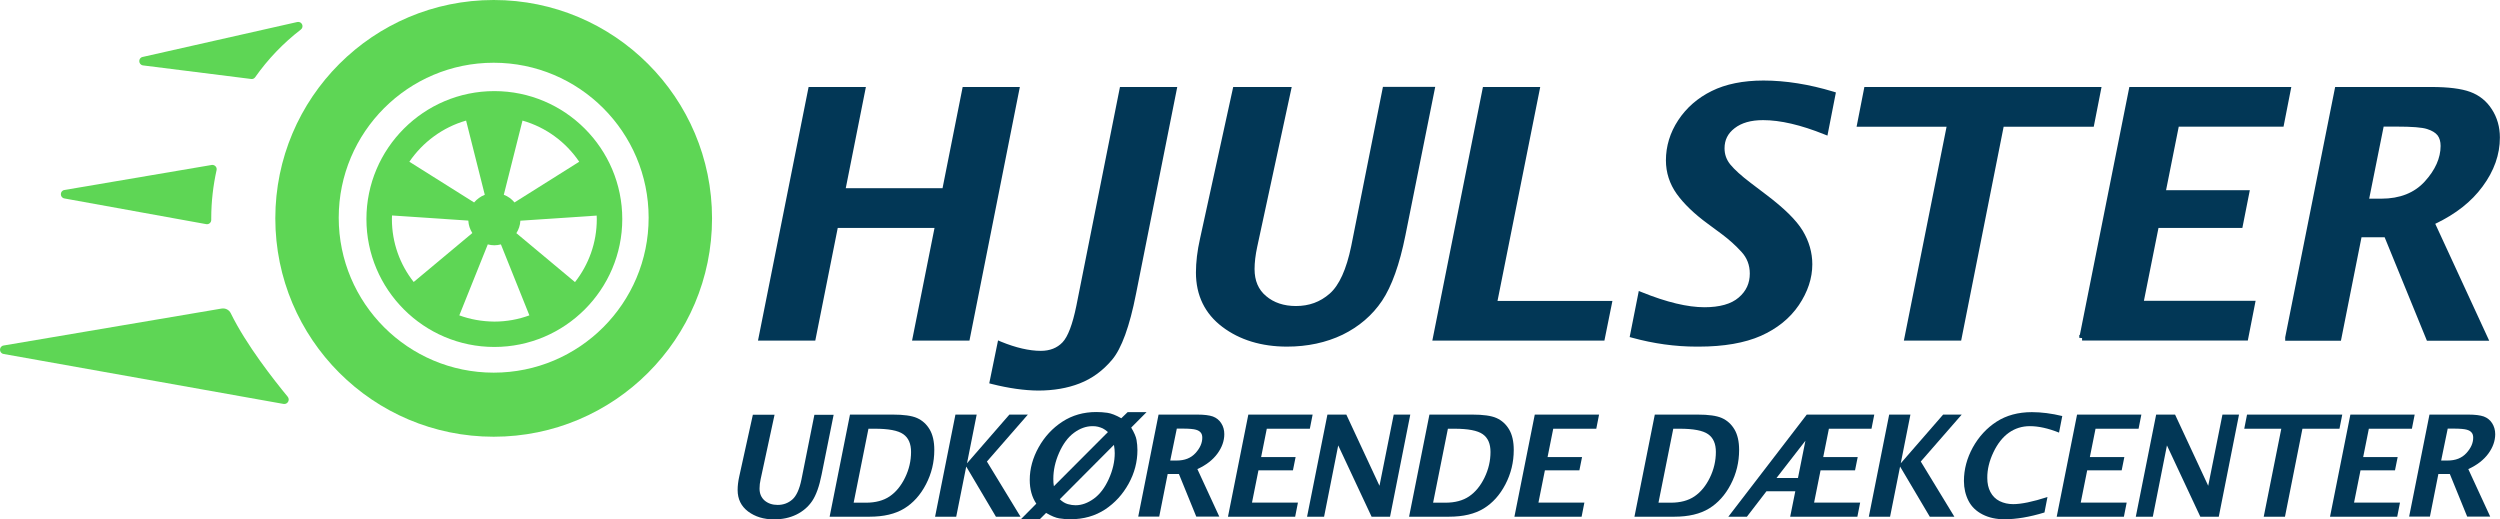
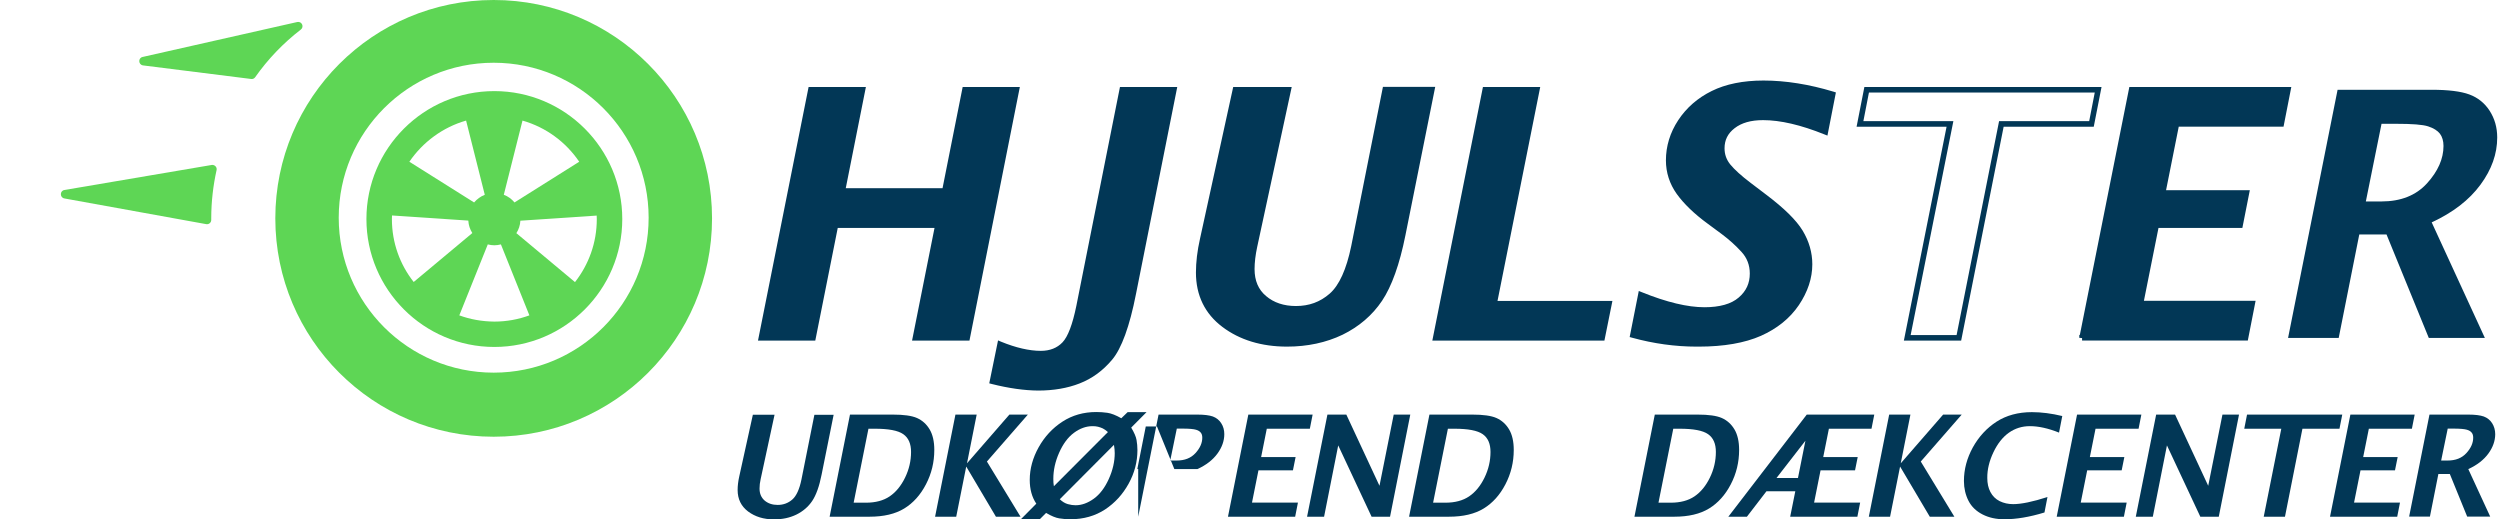
<svg xmlns="http://www.w3.org/2000/svg" version="1.1" id="Layer_1" x="0px" y="0px" viewBox="0 0 2247.4 466.8" style="enable-background:new 0 0 2247.4 466.8;" xml:space="preserve">
  <style type="text/css">

	.st0{fill:#023756;}

	.st1{fill:#5ED655;}

</style>
  <g>
    <g>
      <g>
        <g>
          <path class="st0" d="M684.5,303.7l44.5-223h46.4l-18.1,91h92.1l18.1-91h46.3l-44.3,223H823l20.2-101.3h-92.1l-20.2,101.3H684.5z       " />
          <path class="st0" d="M871.5,306.2h-51.6l20.2-101.3h-87l-20.2,101.3h-51.5l45.5-228h51.5l-18.1,91h87l18.1-91h51.4L871.5,306.2z        M826,301.2h41.4l43.3-218h-41.2l-18.1,91h-97.2l18.1-91H731l-43.5,218h41.3L749,199.9h97.2L826,301.2z" />
        </g>
        <g>
          <path class="st0" d="M892.2,342.8l6.8-33.3c13.6,5.6,25.8,8.4,36.7,8.4c8.8,0,15.9-2.8,21.2-8.4s9.6-17,13.1-34.1l38.8-194.7       h46.4l-36.5,183.1c-5.7,28.9-12.7,48.2-20.9,57.9c-8.2,9.7-17.6,16.5-28.3,20.7c-10.6,4.1-22.7,6.2-36.2,6.2       C921,348.5,907.3,346.6,892.2,342.8z" />
          <path class="st0" d="M933.3,351.1c-12.6-0.1-26.6-2.1-41.7-5.9l-2.3-0.6l7.9-38.6l2.8,1.2c13.2,5.4,25.3,8.2,35.7,8.2       c8.1,0,14.6-2.6,19.4-7.6c4.9-5.1,9.1-16.2,12.5-32.9l39.2-196.7h51.5l-37.1,186.1c-5.7,29.1-13,49-21.4,59       c-8.4,10-18,17-29.3,21.4C959.5,349,947,351.1,933.3,351.1z M895.1,340.9c13.8,3.3,26.7,5.1,38.2,5.2c13.1,0,24.9-2,35.3-6       c10.5-4.1,19.4-10.6,27.3-20c7.9-9.4,14.8-28.5,20.4-56.8l35.9-180.1h-41.3l-38.4,192.7c-3.7,17.9-8.2,29.4-13.7,35.3       c-5.8,6.1-13.5,9.2-23,9.2c-10.4,0-22.1-2.5-34.8-7.5L895.1,340.9z" />
        </g>
        <g>
          <path class="st0" d="M1110.6,80.7h47.5l-30.3,140.6c-1.6,7.3-2.5,14.2-2.5,20.6c0,11.1,3.7,19.8,11.2,26.1       c7.5,6.4,17,9.6,28.5,9.6c12.3,0,22.9-3.9,31.9-11.7c9-7.8,15.8-22.5,20.2-44.2l28.1-141.1h41.9l-26.2,130.5       c-5.2,25.9-12.1,45.2-20.6,57.9c-8.6,12.7-20.1,22.6-34.5,29.6c-14.5,7-30.7,10.5-48.8,10.5c-22.5,0-41.4-5.7-56.6-17.2       s-22.8-27.1-22.8-46.9c0-9.1,1.2-19.2,3.6-30.1L1110.6,80.7z" />
          <path class="st0" d="M1157,311.6c-23,0-42.6-6-58.1-17.7c-15.8-11.9-23.8-28.4-23.8-48.9c0-9.3,1.2-19.6,3.7-30.6l29.8-136.2       h52.6l-31,143.6c-1.6,7.4-2.4,14.2-2.4,20.1c0,10.4,3.4,18.4,10.3,24.2c7,6,16.1,9,26.9,9c11.8,0,21.7-3.6,30.3-11.1       c8.6-7.5,15.1-21.9,19.4-42.8l28.5-143.1h47l-26.8,133.5c-5.2,26-12.3,45.8-21,58.8c-8.8,13.1-20.8,23.3-35.5,30.5       C1192.1,308,1175.3,311.6,1157,311.6z M1112.6,83.2l-29,132.2c-2.4,10.7-3.5,20.6-3.5,29.6c0,19.1,7.1,33.8,21.8,44.9       c14.6,11.1,33.2,16.7,55.1,16.7c17.6,0,33.6-3.4,47.7-10.3c13.9-6.8,25.2-16.4,33.5-28.8c8.3-12.4,15.1-31.6,20.2-57L1284,83.1       h-36.8l-27.7,139.1c-4.5,22-11.5,37.4-21,45.6c-9.4,8.2-20.7,12.3-33.5,12.3c-12.1,0-22.2-3.4-30.1-10.2       c-8-6.7-12.1-16.2-12.1-28c0-6.4,0.8-13.3,2.6-21.1L1155,83.2H1112.6z" />
        </g>
        <g>
          <path class="st0" d="M1290.7,303.7l44.5-223h46.4L1343.2,273h103.3l-6.2,30.7H1290.7z" />
          <path class="st0" d="M1442.3,306.2h-154.7l45.5-228h51.5l-38.4,192.3h103.3L1442.3,306.2z M1293.7,301.2h144.5l5.2-25.7h-103.3       l38.4-192.3h-41.3L1293.7,301.2z" />
        </g>
        <g>
          <path class="st0" d="M1467.9,301.2l7.2-36.2c22.5,9.1,41.5,13.7,57.1,13.7c14.4,0,25.2-3.1,32.4-9.3s10.9-14,10.9-23.5       c0-8.1-2.7-15.2-8.2-21.2s-11.4-11.3-17.9-16.1l-12.7-9.4c-12.2-8.9-21.3-17.7-27.4-26.3s-9.2-18.2-9.2-28.7       c0-12.4,3.6-24,10.7-34.8s16.8-19.3,29.1-25.3c12.3-6.1,27.4-9.1,45.4-9.1c19.8,0,40.5,3.3,62.2,9.9l-6.6,33.6       c-21.3-8.6-39.9-13-55.9-13c-11.5,0-20.5,2.6-27.2,7.8c-6.7,5.2-10,11.8-10,20c0,6,1.9,11.4,5.8,16.2s10.1,10.4,18.8,17       l13.7,10.4c16,12,26.7,22.5,32.3,31.7c5.5,9.2,8.3,18.9,8.3,29c0,12-3.9,23.8-11.7,35.3c-7.8,11.5-18.8,20.4-33,26.7       c-14.2,6.3-32.5,9.5-54.8,9.5C1507.2,309.3,1487.5,306.6,1467.9,301.2z" />
          <path class="st0" d="M1525.1,311.6c-19.2,0-38.6-2.7-57.9-8l-2.2-0.6l8.2-41.4l2.8,1.1c22.2,9,41.1,13.5,56.2,13.5       c13.7,0,24.1-2.9,30.8-8.7c6.8-5.8,10-12.9,10-21.6c0-7.5-2.5-14.1-7.5-19.5c-5.4-5.9-11.1-11-17.5-15.8l-12.7-9.4       c-12.2-8.9-21.6-18-28-26.9c-6.4-9-9.7-19.2-9.7-30.1c0-12.8,3.7-25,11.1-36.2c7.4-11.2,17.5-20,30.1-26.2       c12.5-6.2,28.2-9.4,46.5-9.4c19.9,0,41.1,3.4,62.9,10l2.2,0.7l-7.6,38.8l-2.8-1.1c-21.1-8.5-39.6-12.8-55-12.8       c-11,0-19.4,2.4-25.7,7.3c-6.1,4.7-9,10.6-9,18c0,5.5,1.7,10.3,5.2,14.6c3.8,4.6,9.8,10.1,18.4,16.6l13.7,10.4       c16.3,12.3,27.1,22.9,32.9,32.4c5.8,9.6,8.7,19.8,8.7,30.3c0,12.5-4.1,24.8-12.1,36.7c-8,11.8-19.5,21.1-34.1,27.6       c-14.5,6.4-33.3,9.7-55.8,9.7C1526.5,311.6,1525.8,311.6,1525.1,311.6z M1470.8,299.4c18.8,5,37.7,7.4,56.4,7.2       c21.8,0,39.9-3.1,53.8-9.3c13.7-6.1,24.4-14.8,31.9-25.8c7.5-11,11.3-22.4,11.3-33.9c0-9.6-2.7-18.9-7.9-27.7       c-5.4-8.8-16-19.3-31.7-31l-13.7-10.4c-8.9-6.8-15.2-12.5-19.2-17.4c-4.2-5.2-6.4-11.2-6.4-17.8c0-8.9,3.7-16.3,11-22       c7.2-5.6,16.6-8.3,28.7-8.3c15.6,0,33.3,3.9,54,12.1l5.6-28.4c-20.6-6.1-40.5-9.1-59.3-9.1c-17.6,0-32.5,3-44.3,8.8       c-11.8,5.7-21.2,14-28.1,24.4c-6.8,10.4-10.3,21.6-10.3,33.4c0,9.9,2.9,19.1,8.7,27.3c6,8.5,15,17.1,26.8,25.7l12.7,9.4       c6.7,4.9,12.6,10.3,18.3,16.4c5.9,6.4,8.9,14.1,8.9,22.9c0,10.1-4,18.7-11.8,25.4c-7.6,6.6-19.1,9.9-34,9.9       c-15.3,0-33.4-4.2-55.2-12.8L1470.8,299.4z" />
        </g>
        <g>
-           <path class="st0" d="M1714.6,303.7l38.4-192.3h-80.9l6-30.7h208.1l-6,30.7h-81L1761,303.7H1714.6z" />
          <path class="st0" d="M1763,306.2h-51.5l38.4-192.3h-80.9l7-35.7h213.2l-7,35.7h-81L1763,306.2z M1717.6,301.2h41.3l38.2-192.3       h81l5-25.7h-203l-5,25.7h80.9L1717.6,301.2z" />
        </g>
        <g>
          <path class="st0" d="M1871.8,303.7l44.5-223h140.5l-6,30.7h-94.2l-12.4,62.1h75.3l-5.7,28.9h-75.4l-14.1,70.5h100.4l-6,30.7       h-146.9V303.7z" />
          <path class="st0" d="M2020.7,306.1h-149v-2.2l-2.5-0.2v-2.6h0.5l44.5-222.9h145.6l-7,35.7h-94.2l-11.4,57.1h75.3l-6.7,33.9       h-75.4l-13.1,65.5h100.4L2020.7,306.1z M1874.9,301.1h141.8l5-25.7h-100.4l15.1-75.5h75.4l4.7-23.9h-75.3l13.4-67.1h94.2l5-25.7       h-135.4L1874.9,301.1z" />
        </g>
        <g>
          <path class="st0" d="M2056.9,303.7l44.5-223h84.5c15,0,26.3,1.4,33.9,4.2s13.8,7.7,18.3,14.7s6.8,15,6.8,24       c0,14.7-5,28.8-15.1,42.5s-24.6,24.9-43.8,33.8l47.8,103.9h-50.4l-38-93h-24.5l-18.5,93h-45.5V303.7z M2126.8,181.1h14       c17.4,0,31.1-5.4,41-16.3c9.9-10.9,14.8-22.1,14.8-33.6c0-4.5-1.1-8.2-3.2-11c-2.2-2.8-5.7-5-10.6-6.6       c-4.9-1.6-14.5-2.3-28.7-2.3h-13.2L2126.8,181.1z" />
-           <path class="st0" d="M2237.7,306.3h-56l-38-93h-20.8l-18.5,93h-50.1l0-3.1l44.9-225h86.6c15.2,0,26.9,1.5,34.8,4.4       c8.2,3,14.8,8.3,19.5,15.7c4.8,7.4,7.2,16,7.2,25.4c0,15.2-5.2,30-15.6,44c-10,13.6-23.9,24.6-42.5,33.5L2237.7,306.3z        M2185.1,301.3h44.8l-47.2-102.6l2.3-1c18.9-8.8,32.9-19.6,42.8-33c9.8-13.3,14.6-26.8,14.6-41c0-8.4-2.2-16-6.4-22.6       c-4.1-6.5-9.9-11.1-17.1-13.7c-7.3-2.7-18.4-4-33-4h-82.4l-43.5,218.1h40.4l18.5-93h28.2L2185.1,301.3z M2140.8,183.6h-17.1       l15.1-74.8h15.2c15,0,24.4,0.8,29.5,2.4c5.4,1.8,9.2,4.2,11.8,7.4c2.5,3.3,3.7,7.5,3.7,12.5c0,12.1-5.2,24-15.4,35.3       C2173.3,177.8,2158.9,183.6,2140.8,183.6z M2129.8,178.6h10.9c16.6,0,29.8-5.2,39.1-15.5c9.4-10.3,14.2-21.1,14.2-31.9       c0-3.9-0.9-7.1-2.7-9.5c-1.9-2.4-5-4.3-9.4-5.7c-4.5-1.5-13.6-2.2-27.9-2.2h-11.2L2129.8,178.6z" />
        </g>
      </g>
      <g>
        <g>
          <path class="st1" d="M443.8,0C335.4,0,247.5,87.9,247.5,196.3s87.9,196.3,196.3,196.3s196.3-87.9,196.3-196.3S552.2,0,443.8,0        M443.8,335c-76.9,0-139.3-62.4-139.3-139.3S366.9,56.4,443.8,56.4s139.3,62.4,139.3,139.3C583.1,272.7,520.7,335,443.8,335" />
        </g>
        <g>
          <path class="st1" d="M444.4,81.9c-63.4,0-115,51.6-115,115s51.6,115,115,115s115-51.6,115-115S507.8,81.9,444.4,81.9        M520.7,145.4L462.5,182c-2.5-3.1-5.8-5.5-9.6-6.9l16.8-66.7C490.8,114.4,508.7,127.7,520.7,145.4 M419,108.4l16.8,66.7       c-3.8,1.5-7,3.9-9.6,6.9L368,145.4C380,127.8,398,114.4,419,108.4 M352.3,196.9c0-1.1,0-2.1,0.1-3.2l68.6,4.6       c0.2,4.1,1.5,7.9,3.6,11.2l-52.7,44C359.6,237.9,352.3,218.3,352.3,196.9 M412.9,283.5l25.6-63.8c1.9,0.5,3.9,0.8,5.9,0.8       s4-0.3,5.9-0.8l25.6,63.8c-9.8,3.6-20.4,5.6-31.5,5.6C433.3,289,422.7,287.1,412.9,283.5 M516.9,253.6l-52.7-44       c2.1-3.3,3.4-7.1,3.6-11.2l68.6-4.6c0,1.1,0.1,2.1,0.1,3.2C536.5,218.3,529.2,237.9,516.9,253.6" />
        </g>
        <g>
          <path class="st1" d="M267.2,19.8l-139,31.4c-4.2,0.9-3.9,7,0.4,7.6L225.8,71c1.4,0.2,2.8-0.4,3.6-1.6       c11.4-16.2,25.3-30.7,41-42.8C273.7,24.1,271.3,18.9,267.2,19.8" />
          <path class="st1" d="M190.3,148.3L57.9,170.8c-4.2,0.7-4.3,6.8,0,7.6l127.5,23.1c2.4,0.4,4.5-1.4,4.5-3.8c0-0.5,0-0.9,0-1.4       c0-14.9,1.7-29.4,4.8-43.4C195.3,150.3,193,147.9,190.3,148.3" />
-           <path class="st1" d="M199.1,277.4L3.2,310.6c-4.2,0.7-4.3,6.8,0,7.6l251.6,44.9c3.7,0.7,6.2-3.6,3.8-6.5       c-12.2-14.8-37.2-46.5-51.1-74.9C206,278.5,202.6,276.8,199.1,277.4" />
        </g>
      </g>
    </g>
    <g>
      <path class="st0" d="M676.8,372.8h19.5l-12.5,57.9c-0.7,3-1,5.8-1,8.5c0,4.5,1.5,8.1,4.6,10.8c3.1,2.6,7,3.9,11.7,3.9     c5,0,9.4-1.6,13.1-4.8c3.7-3.2,6.5-9.3,8.3-18.2l11.6-58h17.3l-10.8,53.7c-2.1,10.7-5,18.6-8.5,23.8c-3.5,5.2-8.3,9.3-14.2,12.2     c-6,2.9-12.6,4.3-20.1,4.3c-9.3,0-17-2.4-23.3-7.1c-6.2-4.7-9.4-11.1-9.4-19.3c0-3.8,0.5-7.9,1.5-12.4L676.8,372.8z" />
      <path class="st0" d="M745.8,464.5l18.3-91.8h38.5c9.8,0,17.1,1,21.8,3.1c4.7,2.1,8.5,5.5,11.3,10.2c2.8,4.7,4.2,10.9,4.2,18.5     c0,11-2.5,21.3-7.5,30.9c-5,9.6-11.5,16.8-19.5,21.7c-8,4.9-18.4,7.4-31.3,7.4H745.8z M767.4,451.9h11c8.7,0,15.8-1.9,21.4-5.7     c5.6-3.8,10.2-9.4,13.8-16.8s5.4-15.1,5.4-23.1c0-7.4-2.3-12.7-7-16c-4.7-3.3-13.2-4.9-25.5-4.9h-5.8L767.4,451.9z" />
      <path class="st0" d="M840.6,464.5l18.3-91.8H878l-8.7,43.8l38.1-43.8H924l-36.8,42.2l30.2,49.6h-22.1l-26.7-45.1l-9,45.1H840.6z" />
      <path class="st0" d="M934.7,466.8h-17l13.9-14c-3.9-5.8-5.9-12.9-5.9-21.4c0-10,2.7-19.8,8-29.3c5.3-9.5,12.4-17.2,21.3-23     c8.9-5.8,19.1-8.7,30.5-8.7c3.3,0,6.6,0.2,10,0.7c3.4,0.5,7.6,2.1,12.5,4.9l5.7-5.5h17l-13.8,13.9c2.7,4.5,4.3,8.2,4.8,11.1     c0.5,2.9,0.8,6,0.8,9.1c0,10.5-2.6,20.6-7.9,30.2c-5.3,9.6-12.3,17.3-21.2,23.2c-8.9,5.8-19.3,8.8-31.2,8.8c-3.6,0-6.9-0.3-10-0.8     c-3.1-0.5-7.1-2.1-11.8-4.9L934.7,466.8z M947.4,437.1l48.6-48.7c-1.9-1.6-3.4-2.7-4.7-3.3c-1.3-0.6-2.7-1.1-4.3-1.5     c-1.6-0.4-3.2-0.5-4.9-0.5c-5.7,0-11.3,2-16.7,6c-5.4,4-9.8,10-13.3,17.9c-3.5,7.9-5.2,15.7-5.2,23.5     C946.9,432.9,947,435.1,947.4,437.1z M1001.4,399.9l-48.7,48.9c2.4,2.3,4.8,3.7,7.3,4.4c2.5,0.7,4.8,1,6.9,1c5.5,0,11-2,16.4-5.9     c5.4-3.9,9.9-9.8,13.5-17.8c3.6-8,5.3-15.7,5.3-23.1C1002.1,405.3,1001.9,402.8,1001.4,399.9z" />
-       <path class="st0" d="M1023.2,464.5l18.3-91.8h34.8c6.2,0,10.8,0.6,14,1.7c3.2,1.2,5.7,3.2,7.5,6c1.9,2.9,2.8,6.2,2.8,9.9     c0,6-2.1,11.9-6.2,17.5c-4.1,5.6-10.1,10.3-18,13.9l19.7,42.7h-20.7l-15.6-38.3h-10.1l-7.6,38.3H1023.2z M1052,414h5.8     c7.2,0,12.8-2.2,16.9-6.7c4.1-4.5,6.1-9.1,6.1-13.8c0-1.9-0.4-3.4-1.3-4.5c-0.9-1.2-2.3-2.1-4.4-2.7c-2-0.6-6-1-11.8-1h-5.4     L1052,414z" />
+       <path class="st0" d="M1023.2,464.5l18.3-91.8h34.8c6.2,0,10.8,0.6,14,1.7c3.2,1.2,5.7,3.2,7.5,6c1.9,2.9,2.8,6.2,2.8,9.9     c0,6-2.1,11.9-6.2,17.5c-4.1,5.6-10.1,10.3-18,13.9h-20.7l-15.6-38.3h-10.1l-7.6,38.3H1023.2z M1052,414h5.8     c7.2,0,12.8-2.2,16.9-6.7c4.1-4.5,6.1-9.1,6.1-13.8c0-1.9-0.4-3.4-1.3-4.5c-0.9-1.2-2.3-2.1-4.4-2.7c-2-0.6-6-1-11.8-1h-5.4     L1052,414z" />
      <path class="st0" d="M1103.9,464.5l18.3-91.8h57.8l-2.5,12.7h-38.7l-5.1,25.5h31l-2.4,11.9h-31l-5.8,29h41.3l-2.5,12.7H1103.9z" />
      <path class="st0" d="M1175,464.5l18.3-91.8h17l29.8,64l12.8-64h14.9l-18.2,91.8H1233l-30-64.1l-12.7,64.1H1175z" />
      <path class="st0" d="M1266.7,464.5l18.3-91.8h38.5c9.8,0,17.1,1,21.8,3.1c4.7,2.1,8.5,5.5,11.3,10.2c2.8,4.7,4.2,10.9,4.2,18.5     c0,11-2.5,21.3-7.5,30.9c-5,9.6-11.5,16.8-19.5,21.7s-18.4,7.4-31.3,7.4H1266.7z M1288.3,451.9h11c8.7,0,15.8-1.9,21.4-5.7     c5.6-3.8,10.2-9.4,13.8-16.8s5.4-15.1,5.4-23.1c0-7.4-2.3-12.7-7-16c-4.7-3.3-13.2-4.9-25.5-4.9h-5.8L1288.3,451.9z" />
-       <path class="st0" d="M1361.4,464.5l18.3-91.8h57.8l-2.5,12.7h-38.7l-5.1,25.5h31l-2.4,11.9h-31l-5.8,29h41.3l-2.5,12.7H1361.4z" />
      <path class="st0" d="M1469.3,464.5l18.3-91.8h38.5c9.8,0,17.1,1,21.8,3.1c4.7,2.1,8.5,5.5,11.3,10.2c2.8,4.7,4.2,10.9,4.2,18.5     c0,11-2.5,21.3-7.5,30.9c-5,9.6-11.5,16.8-19.5,21.7s-18.4,7.4-31.3,7.4H1469.3z M1490.9,451.9h11c8.7,0,15.8-1.9,21.4-5.7     c5.6-3.8,10.2-9.4,13.8-16.8s5.4-15.1,5.4-23.1c0-7.4-2.3-12.7-7-16c-4.7-3.3-13.2-4.9-25.5-4.9h-5.8L1490.9,451.9z" />
      <path class="st0" d="M1553.7,464.5l70.5-91.8h60.7l-2.5,12.7h-38.3l-5.1,25.5h31l-2.4,11.9h-31l-5.8,29h41.4l-2.5,12.7h-60.4     l4.6-22.9H1588l-17.6,22.9H1553.7z M1597,429.7h19.3l6.7-33.5L1597,429.7z" />
      <path class="st0" d="M1680,464.5l18.3-91.8h19.1l-8.7,43.8l38.1-43.8h16.7l-36.8,42.2l30.2,49.6h-22.1l-26.7-45.1l-9,45.1H1680z" />
      <path class="st0" d="M1837.9,460.7c-13.4,4.1-25.4,6.1-36,6.1c-7.4,0-13.9-1.4-19.6-4.3c-5.7-2.9-10-7-12.7-12.3     s-4.1-11.3-4.1-17.8c0-10.5,2.7-20.5,8-30.2c5.4-9.7,12.5-17.4,21.3-23.1c8.8-5.7,19.5-8.6,31.8-8.6c8.6,0,17.8,1.2,27.3,3.5     l-2.9,14.9c-9.8-3.9-18.5-5.8-26.2-5.8c-7.1,0-13.4,2-18.9,5.9s-10.2,9.8-13.9,17.6c-3.7,7.8-5.6,15.5-5.5,23.2     c0,4.7,0.9,8.9,2.8,12.5c1.9,3.6,4.7,6.4,8.3,8.2c3.7,1.8,7.7,2.7,12.2,2.7c7.2,0,17.5-2.1,30.8-6.4L1837.9,460.7z" />
      <path class="st0" d="M1848.9,464.5l18.3-91.8h57.8l-2.5,12.7h-38.7l-5.1,25.5h31l-2.4,11.9h-31l-5.8,29h41.3l-2.5,12.7H1848.9z" />
      <path class="st0" d="M1920,464.5l18.3-91.8h17l29.8,64l12.8-64h14.9l-18.2,91.8H1978l-30-64.1l-12.7,64.1H1920z" />
      <path class="st0" d="M2035,464.5l15.8-79.1h-33.3l2.5-12.7h85.6l-2.5,12.7h-33.3l-15.7,79.1H2035z" />
      <path class="st0" d="M2094.6,464.5l18.3-91.8h57.8l-2.5,12.7h-38.7l-5.1,25.5h31l-2.4,11.9h-31l-5.8,29h41.3l-2.5,12.7H2094.6z" />
      <path class="st0" d="M2165.7,464.5l18.3-91.8h34.8c6.2,0,10.8,0.6,14,1.7c3.2,1.2,5.7,3.2,7.5,6s2.8,6.2,2.8,9.9     c0,6-2.1,11.9-6.2,17.5c-4.1,5.6-10.1,10.3-18,13.9l19.7,42.7h-20.7l-15.6-38.3H2192l-7.6,38.3H2165.7z M2194.5,414h5.8     c7.2,0,12.8-2.2,16.9-6.7c4.1-4.5,6.1-9.1,6.1-13.8c0-1.9-0.4-3.4-1.3-4.5c-0.9-1.2-2.3-2.1-4.4-2.7c-2-0.6-6-1-11.8-1h-5.4     L2194.5,414z" />
    </g>
  </g>
</svg>